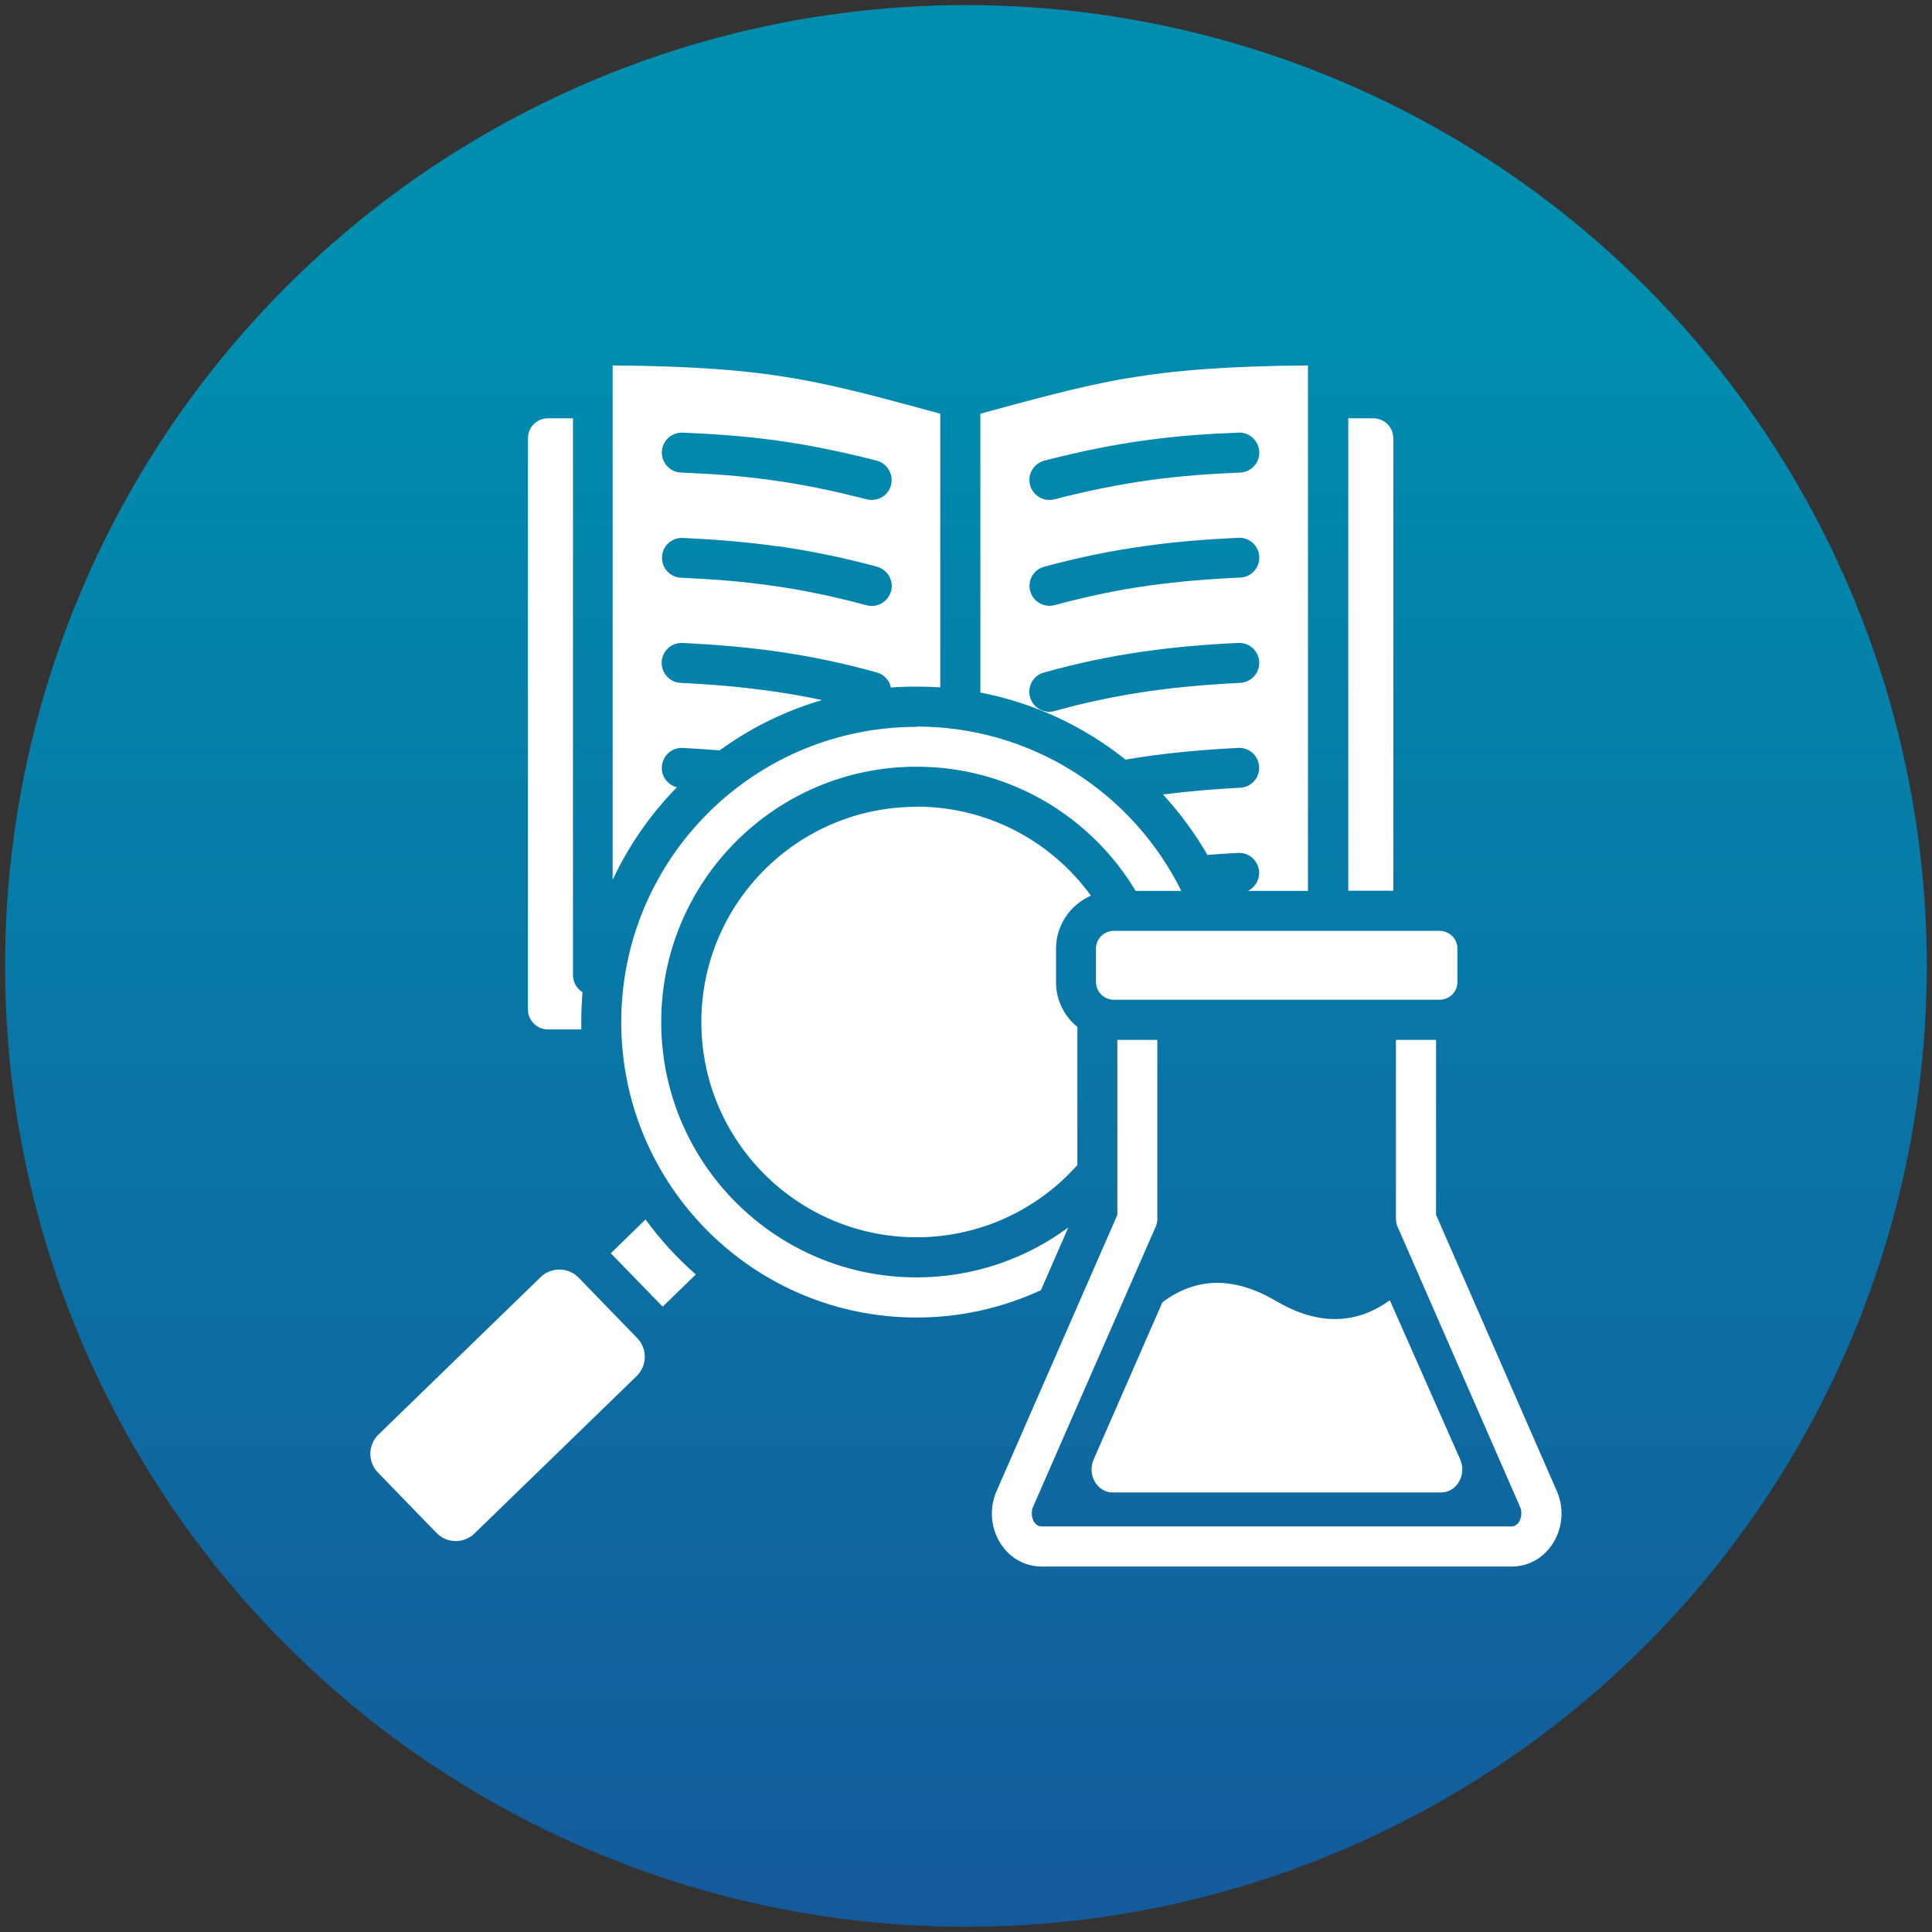
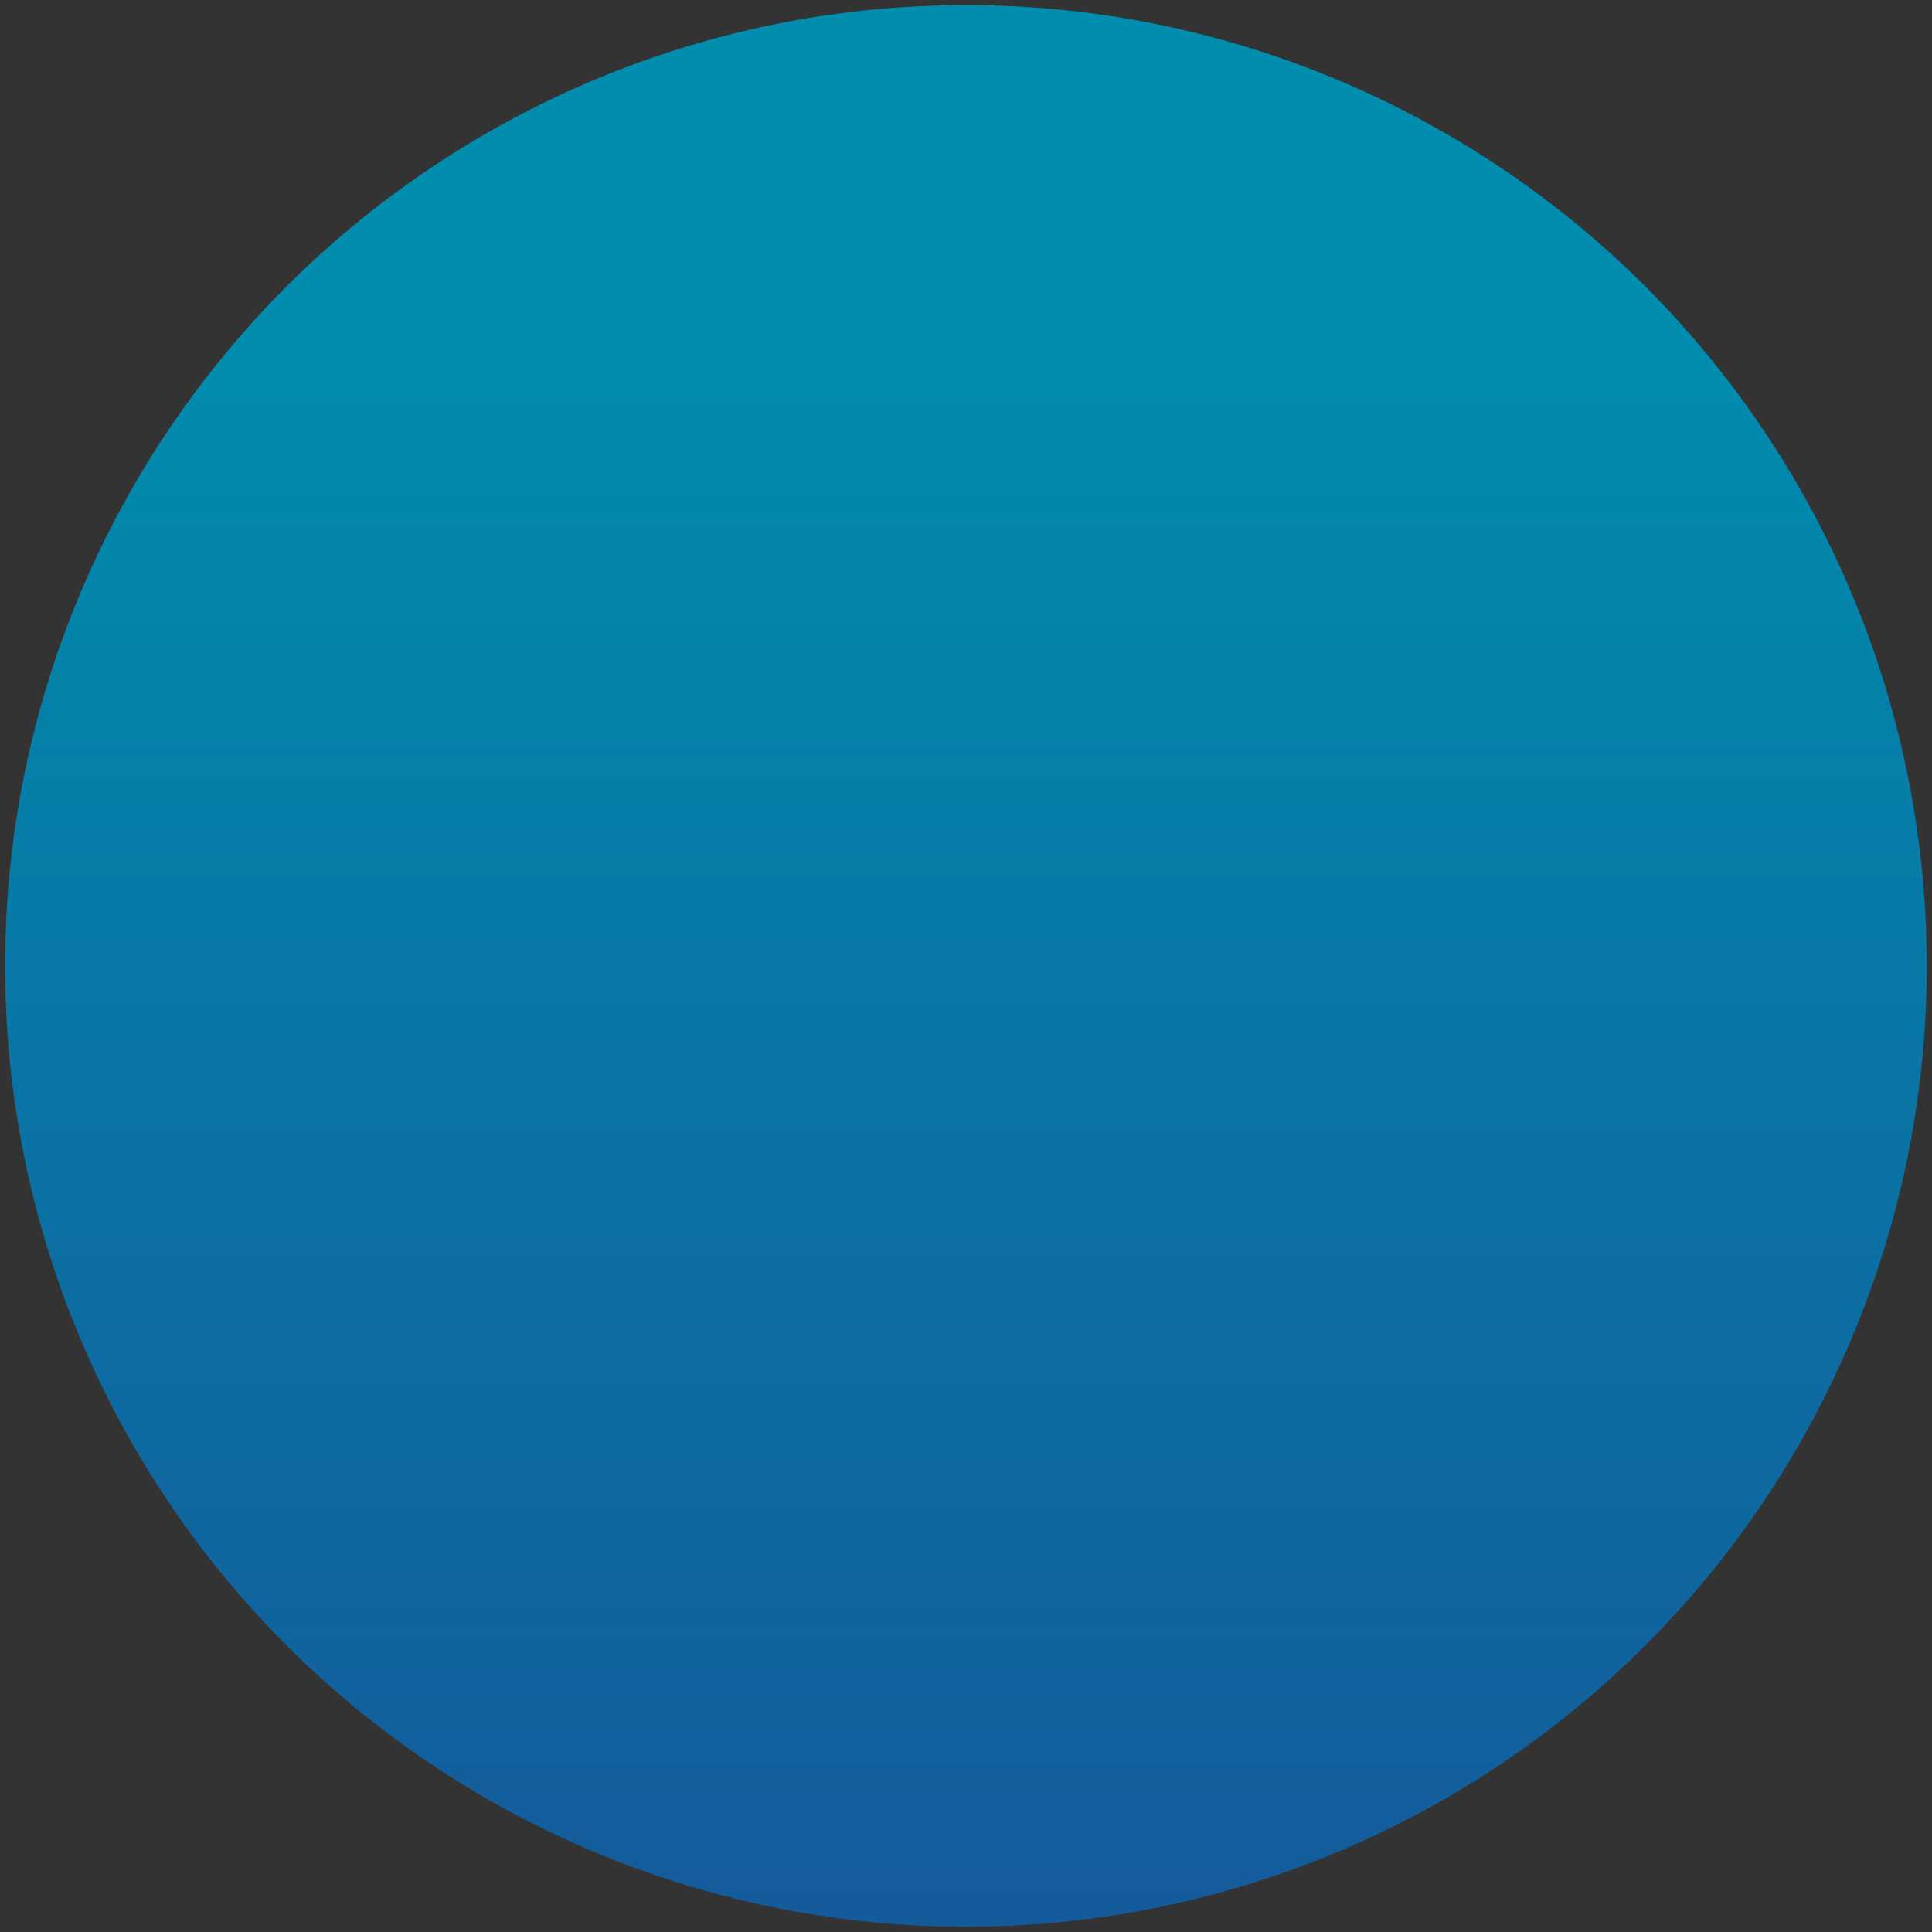
<svg xmlns="http://www.w3.org/2000/svg" id="Layer_1" version="1.1" viewBox="0 0 125.67 125.67">
  <rect x="0" y="0" width="125.67" height="125.67" fill="#333333" stroke="none" />
  <defs>
    <style>
      .st0 {
        fill: #fff;
        fill-rule: evenodd;
      }

      .st1 {
        fill: url(#linear-gradient);
      }
    </style>
    <linearGradient id="linear-gradient" x1="3189.05" y1="-2956.9" x2="3190.05" y2="-2956.9" gradientTransform="translate(340332.8 -366973.83) rotate(90) scale(115.08 -115.08)" gradientUnits="userSpaceOnUse">
      <stop offset="0" stop-color="#008dae" />
      <stop offset="0" stop-color="#008dae" />
      <stop offset="1" stop-color="#165699" />
      <stop offset="1" stop-color="#165699" />
    </linearGradient>
  </defs>
  <circle class="st1" cx="62.83" cy="62.83" r="62.5" />
-   <path class="st0" d="M43.1,85l2.16-2.1c-1.22-1.07-2.32-2.27-3.27-3.58l-2.26,2.2,3.38,3.48ZM37.27,63.45V27.21h-1.63c-.72,0-1.3.58-1.3,1.3v37.15c0,.72.59,1.3,1.3,1.3h2.17c0-.17,0-.33,0-.5,0-.65.03-1.29.08-1.92-.37-.23-.62-.64-.62-1.11ZM87.7,27.21v30.73h2.93v-29.43c0-.72-.58-1.3-1.3-1.3h-1.63ZM63.78,45.05c3.52.68,6.74,2.21,9.43,4.36.31-.05.62-.1.93-.15,2.07-.31,4.19-.5,6.4-.61.72-.04,1.33.51,1.36,1.23.04.72-.51,1.33-1.23,1.36-1.71.09-3.38.23-5.02.44,1.1,1.2,2.07,2.51,2.89,3.93.66-.05,1.32-.1,1.99-.13.72-.04,1.33.51,1.37,1.23.03.54-.27,1.02-.73,1.24h3.91V23.77c-5.27.04-8.71.32-11.8.84-3.21.55-6.36,1.45-9.51,2.3v18.14ZM68.58,32.48c-.69.18-1.4-.24-1.58-.94-.18-.69.24-1.4.94-1.58,2.45-.63,4.56-1.05,6.58-1.32,2.02-.28,3.95-.42,6.04-.5.72-.03,1.32.53,1.35,1.25.03.72-.53,1.32-1.25,1.35-2.01.08-3.86.22-5.8.48-1.94.27-3.95.66-6.28,1.26ZM67.01,38.45c-.19-.69.23-1.41.92-1.59,2.3-.62,4.39-1.04,6.45-1.33,2.04-.29,4.04-.45,6.18-.55.72-.03,1.32.52,1.35,1.24.03.72-.52,1.32-1.24,1.35-2.05.09-3.97.25-5.94.52-1.94.27-3.93.68-6.13,1.27-.69.19-1.41-.23-1.59-.92ZM67.92,43.74c2.19-.61,4.26-1.04,6.33-1.34,2.05-.3,4.12-.48,6.3-.58.72-.03,1.32.52,1.36,1.24.03.72-.52,1.32-1.24,1.36-2.08.1-4.07.27-6.06.56-1.97.29-3.94.69-6.01,1.27-.69.19-1.41-.21-1.6-.91-.19-.69.21-1.41.91-1.6ZM39.87,57.19c1.05-2.23,2.46-4.25,4.16-5.98-.59-.15-1.02-.7-.98-1.33.04-.72.65-1.27,1.36-1.23.81.04,1.61.1,2.4.16,1.99-1.45,4.24-2.57,6.66-3.27-1.05-.23-2.09-.41-3.13-.56-1.99-.29-3.97-.46-6.06-.56-.72-.03-1.27-.64-1.24-1.36.03-.72.64-1.27,1.36-1.24,2.18.11,4.25.28,6.3.58,2.07.3,4.14.73,6.33,1.34.48.13.83.52.92.98.54-.04,1.09-.06,1.65-.06.52,0,1.04.02,1.56.05v-17.8c-3.15-.85-6.29-1.75-9.51-2.3-3.08-.53-6.53-.8-11.8-.84v33.42ZM56.38,32.48c-2.33-.6-4.35-1-6.28-1.26-1.94-.27-3.79-.4-5.8-.48-.72-.03-1.27-.63-1.25-1.35.03-.72.63-1.27,1.35-1.25,2.09.09,4.02.23,6.04.5,2.02.28,4.12.69,6.58,1.32.69.18,1.11.88.94,1.58s-.88,1.11-1.58.94ZM50.59,35.53c2.06.29,4.15.71,6.45,1.33.69.19,1.11.9.92,1.59-.19.69-.9,1.11-1.59.92-2.21-.59-4.19-1-6.13-1.27-1.96-.28-3.89-.43-5.94-.52-.72-.03-1.27-.64-1.24-1.35.03-.72.64-1.27,1.35-1.24,2.14.1,4.15.26,6.18.55ZM90.4,84.58c-2.25,1.62-4.73,1.62-7.41.04-2.68-1.58-5.16-1.58-7.38.09l-4.47,10.22c-.44,1,.22,2.15,1.24,2.15h21.36c1.01,0,1.68-1.15,1.24-2.15l-4.57-10.34ZM72.45,60.55h21.19c.64,0,1.16.52,1.16,1.15v2.18c0,.64-.52,1.15-1.16,1.15h-21.19c-.64,0-1.16-.52-1.16-1.15v-2.18c0-.64.52-1.15,1.16-1.15ZM93.41,67.64v11.38l7.86,17.98c.97,2.22-.5,4.9-2.96,4.9h-30.53c-2.47,0-3.93-2.68-2.96-4.9l7.86-17.98v-11.38h2.6v11.64c0,.18-.04.36-.11.52l-7.98,18.23c-.2.46-.01,1.26.58,1.26h30.53c.59,0,.78-.8.58-1.26l-7.93-18.14c-.1-.18-.15-.39-.15-.61v-11.64h2.6ZM59.62,52.47c4.66,0,8.79,2.28,11.34,5.79-1.33.58-2.27,1.91-2.27,3.45v2.18c0,1.17.54,2.22,1.39,2.91v8.98c-2.56,2.88-6.3,4.7-10.46,4.7-7.73,0-14-6.27-14-14s6.27-14,14-14ZM59.62,47.26c7.55,0,14.08,4.35,17.22,10.69h-2.97c-2.9-4.84-8.2-8.08-14.25-8.08-9.17,0-16.61,7.44-16.61,16.61s7.44,16.61,16.61,16.61c3.7,0,7.11-1.21,9.87-3.25l-1.78,4.08c-2.46,1.14-5.2,1.78-8.09,1.78-10.61,0-19.21-8.6-19.21-19.21,0-10.61,8.6-19.21,19.21-19.21ZM28.39,99.71l-3.81-3.93c-.67-.69-.65-1.8.04-2.47l10.55-10.24c.69-.67,1.8-.65,2.47.04l3.81,3.93c.67.69.65,1.8-.04,2.47l-10.55,10.24c-.69.67-1.8.65-2.47-.04Z" />
</svg>